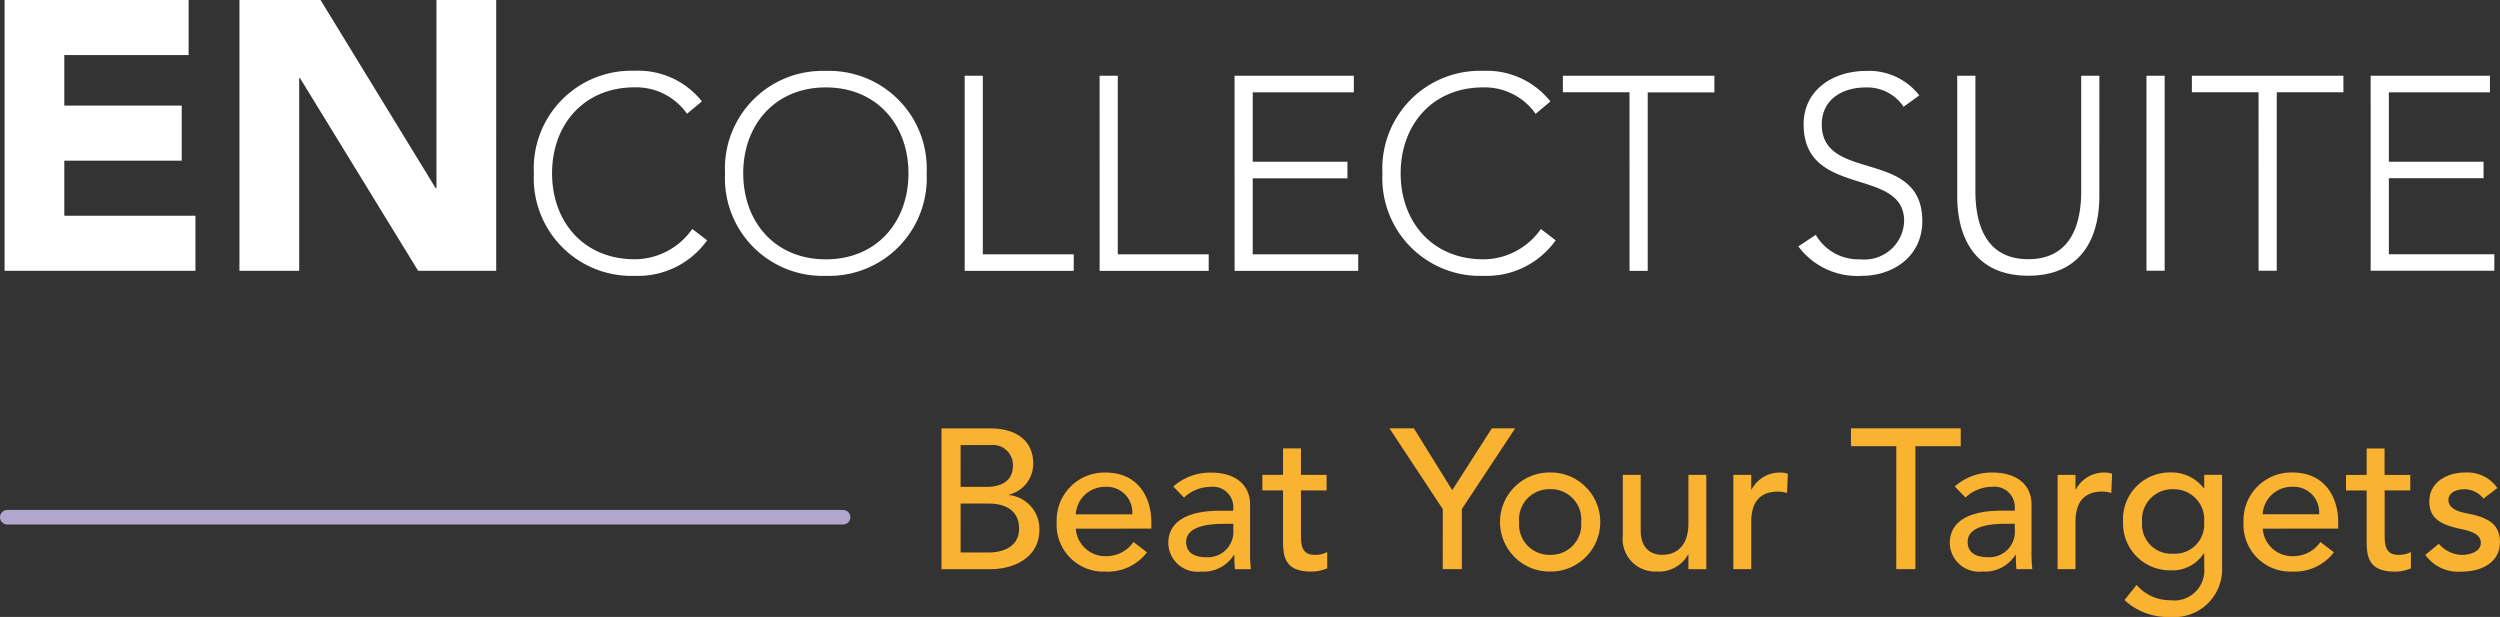
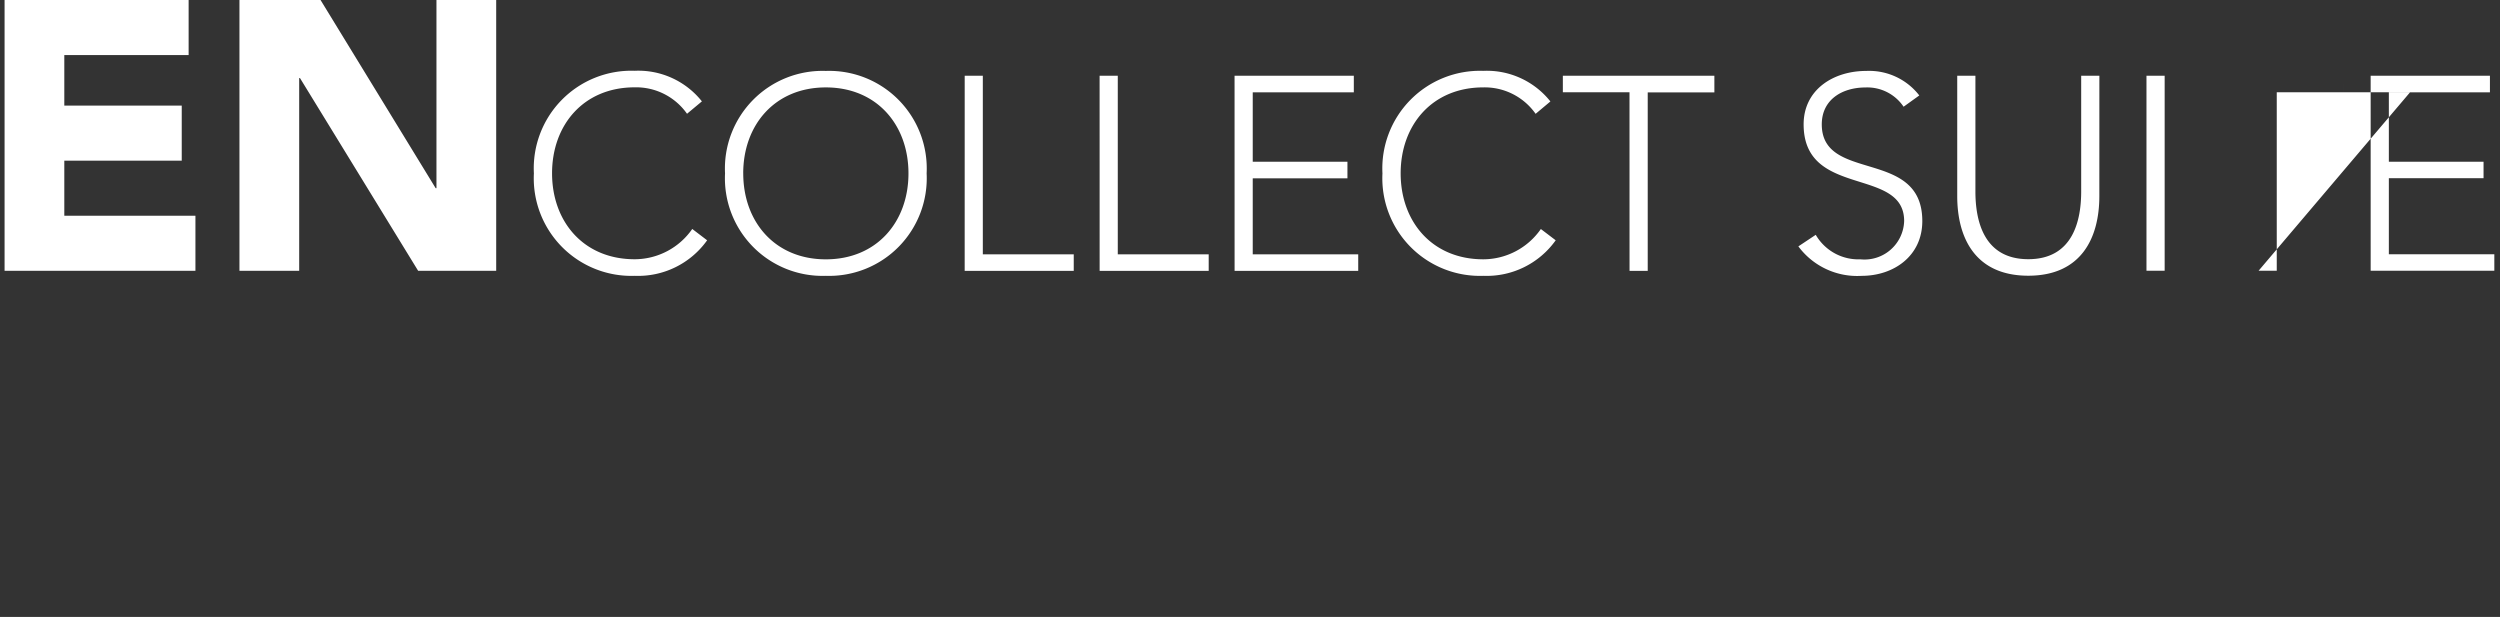
<svg xmlns="http://www.w3.org/2000/svg" width="171.592" height="42.345" viewBox="0 0 171.592 42.345">
  <rect x="0" y="0" width="171.592" height="42.345" fill="#333333" stroke="none" />
  <g id="footer_logo" transform="translate(-2.129 -10.49)">
-     <path id="Path_2967" data-name="Path 2967" d="M3.9-16.811H17v-3.781H8v-3.781h8.06v-3.781H8v-3.466h8.533V-35.4H3.9Zm16.121,0h4.1V-30.044h.053l8.113,13.233h5.356V-35.4h-4.1v12.918H33.49L25.587-35.4H20.021ZM51.1-19.685a4.824,4.824,0,0,1-3.951,2.079c-3.5,0-5.671-2.571-5.671-5.9s2.174-5.9,5.671-5.9a4.268,4.268,0,0,1,3.592,1.815l1.021-.851a5.57,5.57,0,0,0-4.613-2.1A6.7,6.7,0,0,0,40.23-23.5a6.7,6.7,0,0,0,6.919,7.032,5.817,5.817,0,0,0,4.972-2.439ZM53.35-23.5a6.7,6.7,0,0,0,6.919,7.032A6.7,6.7,0,0,0,67.187-23.5a6.7,6.7,0,0,0-6.919-7.032A6.7,6.7,0,0,0,53.35-23.5Zm1.248,0c0-3.327,2.174-5.9,5.671-5.9s5.671,2.571,5.671,5.9-2.174,5.9-5.671,5.9S54.6-20.176,54.6-23.5Zm15.2,6.692h7.486v-1.134H71.044V-30.2H69.8Zm9.263,0h7.486v-1.134H80.307V-30.2H79.059Zm9.263,0H96.81v-1.134H89.57v-5.217h6.5V-24.3h-6.5v-4.764h6.938V-30.2H88.322Zm21.021-2.873a4.824,4.824,0,0,1-3.951,2.079c-3.5,0-5.671-2.571-5.671-5.9s2.174-5.9,5.671-5.9a4.268,4.268,0,0,1,3.592,1.815L110-28.437a5.57,5.57,0,0,0-4.613-2.1A6.7,6.7,0,0,0,98.473-23.5a6.7,6.7,0,0,0,6.919,7.032,5.817,5.817,0,0,0,4.972-2.439Zm6.087,2.873h1.248v-12.25h4.575V-30.2h-10.4v1.134h4.575Zm11.588-1.682a5.028,5.028,0,0,0,4.348,2.023c2.174,0,4.159-1.342,4.159-3.762,0-5.028-6.9-2.609-6.9-6.635,0-1.7,1.4-2.533,3.006-2.533a3,3,0,0,1,2.609,1.323l1.078-.775a4.35,4.35,0,0,0-3.648-1.682c-2.25,0-4.291,1.285-4.291,3.667,0,5.085,6.9,2.892,6.9,6.635a2.725,2.725,0,0,1-3.006,2.628,3.383,3.383,0,0,1-3.062-1.682ZM147.68-30.2h-1.248v7.94c0,1.909-.51,4.65-3.63,4.65s-3.63-2.741-3.63-4.65V-30.2h-1.248v8.261c0,2.854,1.229,5.463,4.877,5.463s4.877-2.609,4.877-5.463Zm3.233,13.384h1.248V-30.2h-1.248Zm7.694,0h1.248v-12.25h4.575V-30.2h-10.4v1.134h4.575Zm7.694,0h8.488v-1.134h-7.24v-5.217h6.5V-24.3h-6.5v-4.764h6.938V-30.2H166.3Z" transform="translate(-1.457 45.89)" fill="#fff" />
-     <path id="Path_2966" data-name="Path 2966" d="M2.366-8.742H5.684c1.884,0,3.4-.956,3.4-2.69a2.331,2.331,0,0,0-2.089-2.4v-.027a2.179,2.179,0,0,0,1.666-2.13c0-1.638-1.256-2.417-2.935-2.417H2.366Zm1.311-8.519H5.738a1.371,1.371,0,0,1,1.529,1.42c0,1.051-.806,1.447-1.8,1.447H3.677Zm0,4.014H5.615c1.27,0,2.075.573,2.075,1.72,0,1.365-1.3,1.638-2.089,1.638H3.677Zm13.093,1.72v-.437c0-1.666-.874-3.413-3.154-3.413a3.279,3.279,0,0,0-3.345,3.4,3.214,3.214,0,0,0,3.331,3.4A3.388,3.388,0,0,0,16.469-9.9l-.928-.71a2.231,2.231,0,0,1-1.775.969,2.034,2.034,0,0,1-2.184-1.884Zm-5.188-.983a2,2,0,0,1,2.007-1.884,1.752,1.752,0,0,1,1.87,1.884Zm7.427-1.147a2.686,2.686,0,0,1,1.843-.737,1.393,1.393,0,0,1,1.543,1.365v.273h-.9c-1.966,0-3.563.573-3.563,2.239a2.009,2.009,0,0,0,2.239,1.939,2.463,2.463,0,0,0,2.266-1.147h.027q0,.492.041.983H23.6a9.976,9.976,0,0,1-.055-1.174v-3.3c0-1.12-.792-2.157-2.7-2.157a3.817,3.817,0,0,0-2.567.956Zm3.386,1.8v.41a1.748,1.748,0,0,1-1.843,1.884c-.846,0-1.393-.314-1.393-1.051,0-1.038,1.42-1.242,2.58-1.242Zm6.4-3.359H27.037v-1.816H25.808v1.816h-1.42v1.065h1.42v3.372c0,1.038.027,2.2,1.925,2.2A2.8,2.8,0,0,0,28.839-8.8v-1.12a1.744,1.744,0,0,1-.874.191c-.928,0-.928-.765-.928-1.488v-2.935H28.8Zm7.973,6.471h1.311v-4.123l3.659-5.543h-1.6l-2.717,4.246-2.635-4.246H33.112l3.659,5.543Zm5.243-3.236a2.076,2.076,0,0,1,2.13-2.253,2.076,2.076,0,0,1,2.13,2.253,2.076,2.076,0,0,1-2.13,2.253A2.076,2.076,0,0,1,42.014-11.978Zm-1.311,0a3.4,3.4,0,0,0,3.441,3.4,3.4,3.4,0,0,0,3.441-3.4,3.4,3.4,0,0,0-3.441-3.4A3.4,3.4,0,0,0,40.7-11.978Zm14.158-3.236H53.632v3.331c0,1.5-.778,2.157-1.8,2.157-.778,0-1.475-.451-1.475-1.666v-3.823H49.127v4.164a2.233,2.233,0,0,0,2.348,2.471,2.278,2.278,0,0,0,2.13-1.16h.027v1h1.229Zm1.857,6.471h1.229v-3.249c0-1.42.655-2.075,1.857-2.075a2.389,2.389,0,0,1,.6.1l.055-1.324a1.761,1.761,0,0,0-.546-.082,2.187,2.187,0,0,0-1.939,1.16h-.027v-1H56.718Zm11.182,0H69.21v-8.437h3.113v-1.229H64.787v1.229H67.9Zm4.751-4.915a2.686,2.686,0,0,1,1.843-.737,1.393,1.393,0,0,1,1.543,1.365v.273h-.9c-1.966,0-3.563.573-3.563,2.239a2.009,2.009,0,0,0,2.239,1.939,2.463,2.463,0,0,0,2.266-1.147h.027q0,.492.041.983h1.092a9.975,9.975,0,0,1-.055-1.174v-3.3c0-1.12-.792-2.157-2.7-2.157a3.817,3.817,0,0,0-2.567.956Zm3.386,1.8v.41a1.748,1.748,0,0,1-1.843,1.884c-.846,0-1.393-.314-1.393-1.051,0-1.038,1.42-1.242,2.58-1.242Zm2.935,3.113H80.2v-3.249c0-1.42.655-2.075,1.857-2.075a2.389,2.389,0,0,1,.6.1l.055-1.324a1.761,1.761,0,0,0-.546-.082,2.187,2.187,0,0,0-1.939,1.16H80.2v-1H78.972Zm11.291-6.471H89.034v.928h-.027a2.763,2.763,0,0,0-2.253-1.092,3.212,3.212,0,0,0-3.29,3.4,3.215,3.215,0,0,0,3.29,3.318,2.548,2.548,0,0,0,2.239-1.147h.041v.956A2.065,2.065,0,0,1,86.7-6.612a3.013,3.013,0,0,1-2.307-1.051l-.833,1.038a4.371,4.371,0,0,0,3.167,1.16A3.276,3.276,0,0,0,90.263-8.8ZM86.9-14.23a2.076,2.076,0,0,1,2.13,2.253A2.011,2.011,0,0,1,86.9-9.807a2.011,2.011,0,0,1-2.13-2.171A2.076,2.076,0,0,1,86.9-14.23Zm11.332,2.7v-.437c0-1.666-.874-3.413-3.154-3.413a3.279,3.279,0,0,0-3.345,3.4,3.214,3.214,0,0,0,3.331,3.4A3.388,3.388,0,0,0,97.936-9.9l-.928-.71a2.231,2.231,0,0,1-1.775.969,2.034,2.034,0,0,1-2.184-1.884Zm-5.188-.983a2,2,0,0,1,2.007-1.884,1.752,1.752,0,0,1,1.87,1.884Zm10.13-2.7h-1.761v-1.816h-1.229v1.816h-1.42v1.065h1.42v3.372c0,1.038.027,2.2,1.925,2.2A2.8,2.8,0,0,0,103.22-8.8v-1.12a1.744,1.744,0,0,1-.874.191c-.928,0-.928-.765-.928-1.488v-2.935h1.761Zm5.98.9a2.5,2.5,0,0,0-2.212-1.065c-1.215,0-2.458.642-2.458,1.993,0,1.242.928,1.584,1.98,1.843.532.123,1.556.259,1.556,1,0,.56-.683.819-1.311.819a2.149,2.149,0,0,1-1.57-.765l-.928.765a2.777,2.777,0,0,0,2.5,1.147c1.283,0,2.621-.573,2.621-2.034,0-1.215-.819-1.625-1.884-1.884-.546-.123-1.652-.232-1.652-1.01,0-.464.505-.724,1.079-.724a1.641,1.641,0,0,1,1.324.642Z" transform="translate(64.385 58.3)" fill="#fab330" />
-     <line id="Line_10" data-name="Line 10" x2="57.366" transform="translate(2.629 45.991)" fill="none" stroke="#b1a6ce" stroke-linecap="round" stroke-width="1" />
+     <path id="Path_2967" data-name="Path 2967" d="M3.9-16.811H17v-3.781H8v-3.781h8.06v-3.781H8v-3.466h8.533V-35.4H3.9Zm16.121,0h4.1V-30.044h.053l8.113,13.233h5.356V-35.4h-4.1v12.918H33.49L25.587-35.4H20.021ZM51.1-19.685a4.824,4.824,0,0,1-3.951,2.079c-3.5,0-5.671-2.571-5.671-5.9s2.174-5.9,5.671-5.9a4.268,4.268,0,0,1,3.592,1.815l1.021-.851a5.57,5.57,0,0,0-4.613-2.1A6.7,6.7,0,0,0,40.23-23.5a6.7,6.7,0,0,0,6.919,7.032,5.817,5.817,0,0,0,4.972-2.439ZM53.35-23.5a6.7,6.7,0,0,0,6.919,7.032A6.7,6.7,0,0,0,67.187-23.5a6.7,6.7,0,0,0-6.919-7.032A6.7,6.7,0,0,0,53.35-23.5Zm1.248,0c0-3.327,2.174-5.9,5.671-5.9s5.671,2.571,5.671,5.9-2.174,5.9-5.671,5.9S54.6-20.176,54.6-23.5Zm15.2,6.692h7.486v-1.134H71.044V-30.2H69.8Zm9.263,0h7.486v-1.134H80.307V-30.2H79.059Zm9.263,0H96.81v-1.134H89.57v-5.217h6.5V-24.3h-6.5v-4.764h6.938V-30.2H88.322Zm21.021-2.873a4.824,4.824,0,0,1-3.951,2.079c-3.5,0-5.671-2.571-5.671-5.9s2.174-5.9,5.671-5.9a4.268,4.268,0,0,1,3.592,1.815L110-28.437a5.57,5.57,0,0,0-4.613-2.1A6.7,6.7,0,0,0,98.473-23.5a6.7,6.7,0,0,0,6.919,7.032,5.817,5.817,0,0,0,4.972-2.439Zm6.087,2.873h1.248v-12.25h4.575V-30.2h-10.4v1.134h4.575Zm11.588-1.682a5.028,5.028,0,0,0,4.348,2.023c2.174,0,4.159-1.342,4.159-3.762,0-5.028-6.9-2.609-6.9-6.635,0-1.7,1.4-2.533,3.006-2.533a3,3,0,0,1,2.609,1.323l1.078-.775a4.35,4.35,0,0,0-3.648-1.682c-2.25,0-4.291,1.285-4.291,3.667,0,5.085,6.9,2.892,6.9,6.635a2.725,2.725,0,0,1-3.006,2.628,3.383,3.383,0,0,1-3.062-1.682ZM147.68-30.2h-1.248v7.94c0,1.909-.51,4.65-3.63,4.65s-3.63-2.741-3.63-4.65V-30.2h-1.248v8.261c0,2.854,1.229,5.463,4.877,5.463s4.877-2.609,4.877-5.463Zm3.233,13.384h1.248V-30.2h-1.248Zm7.694,0h1.248v-12.25h4.575V-30.2v1.134h4.575Zm7.694,0h8.488v-1.134h-7.24v-5.217h6.5V-24.3h-6.5v-4.764h6.938V-30.2H166.3Z" transform="translate(-1.457 45.89)" fill="#fff" />
  </g>
</svg>